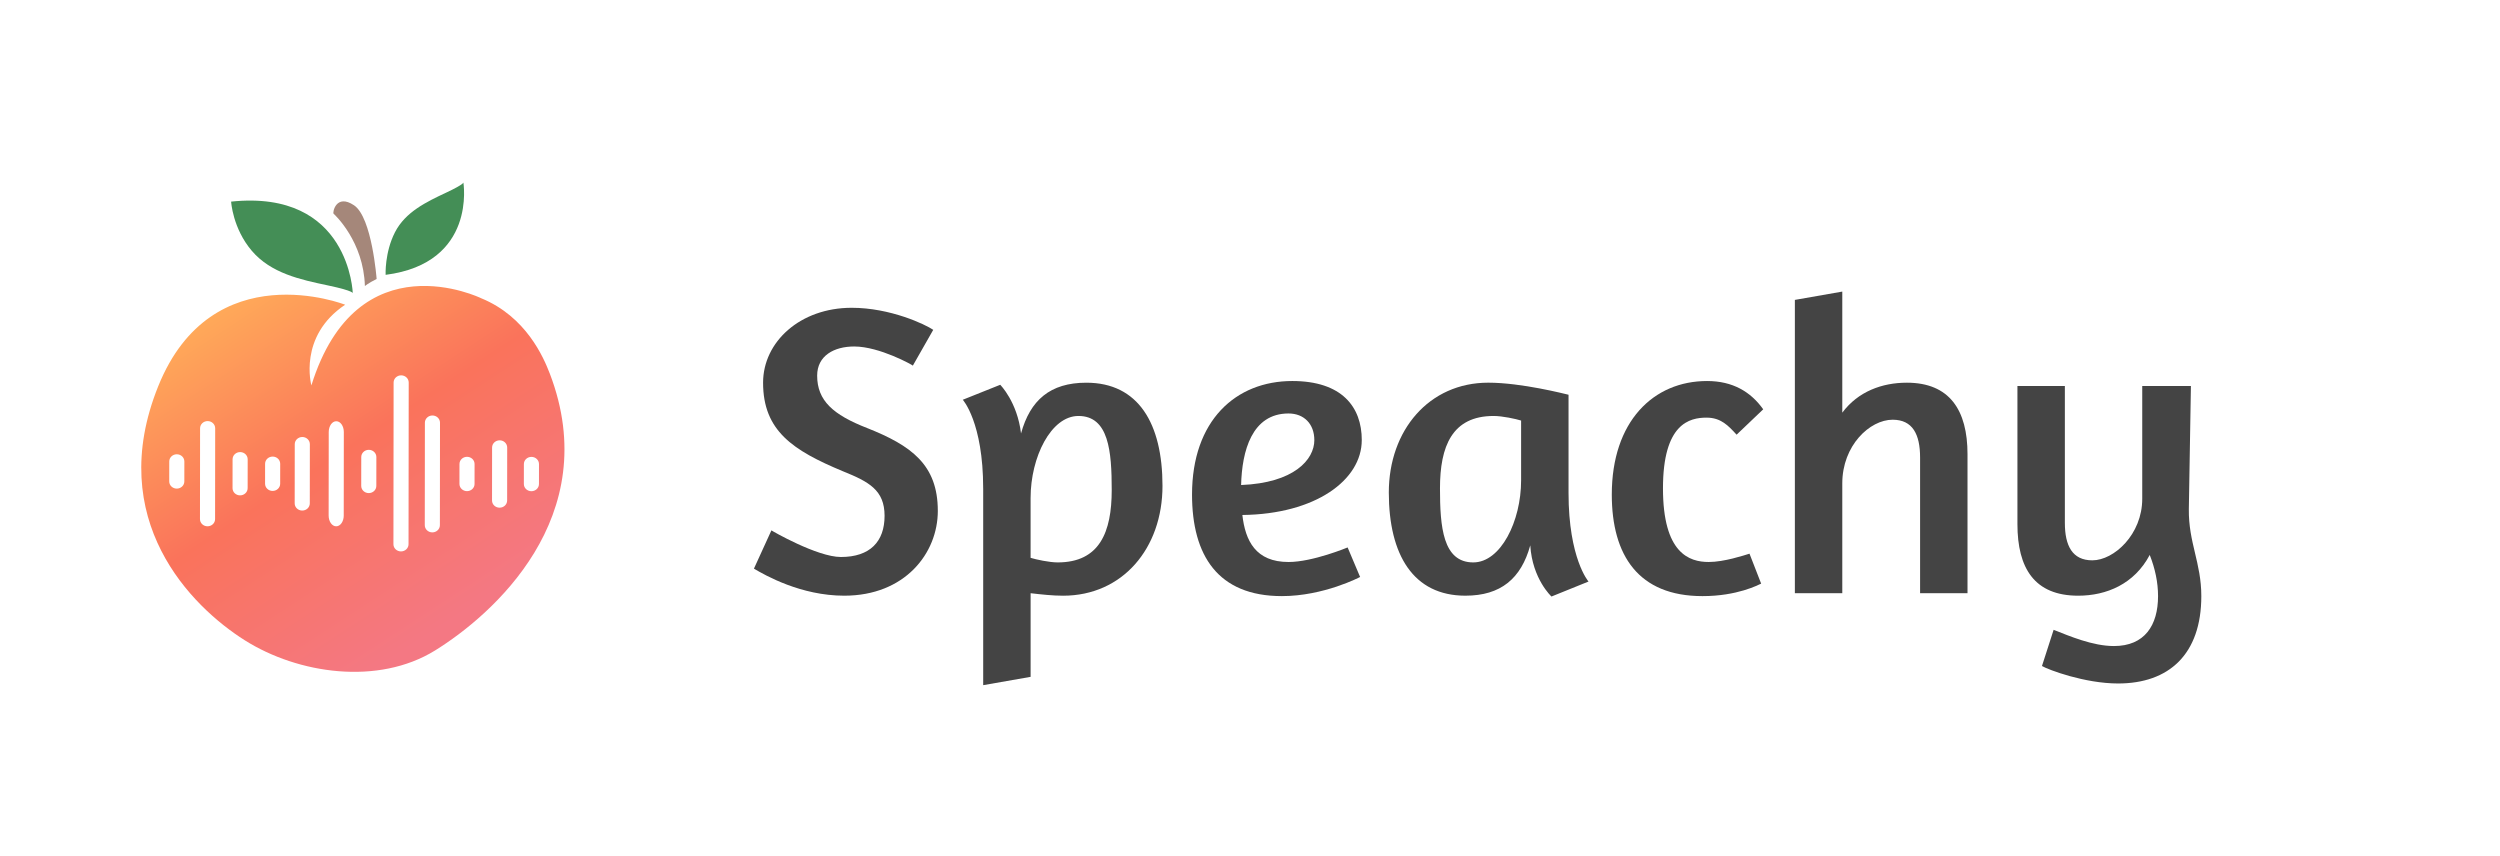
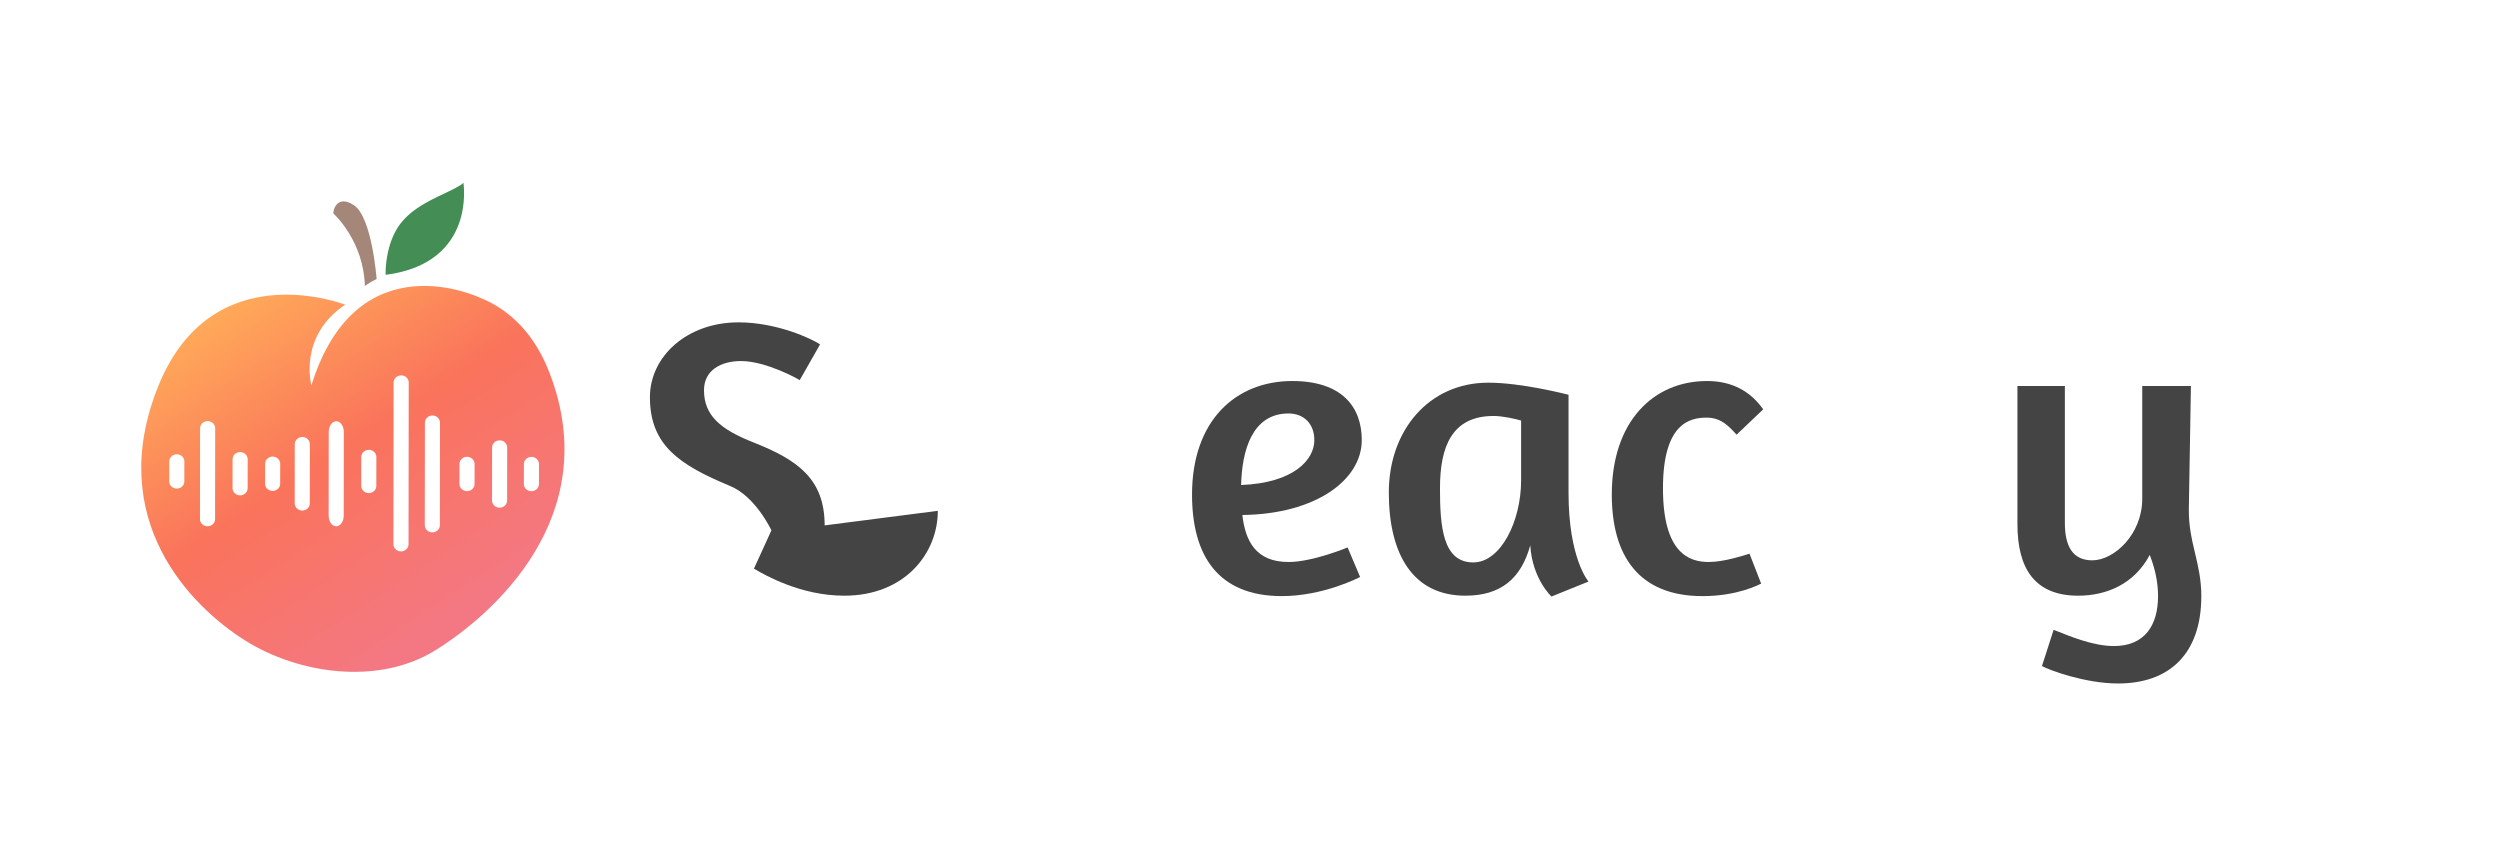
<svg xmlns="http://www.w3.org/2000/svg" id="Layer_1" viewBox="0 0 2257.33 772.73">
  <defs>
    <style>
      .cls-1 {
        fill: #444;
      }

      .cls-2 {
        fill: #a5877a;
      }

      .cls-3 {
        fill: #448e56;
      }

      .cls-4 {
        fill: url(#gradient);
      }
    </style>
    <linearGradient id="gradient" x1="222.82" y1="264.66" x2="421.34" y2="568.81" gradientUnits="userSpaceOnUse">
      <stop offset="0" stop-color="#ffa959" />
      <stop offset=".46" stop-color="#fa735b" />
      <stop offset=".96" stop-color="#f47883" />
    </linearGradient>
  </defs>
  <path class="cls-4" d="M496.44,337.38c-5.61-14.69-21.4-51.49-61.95-68.08,0,0-111.81-54.71-153.33,78.7,0,0-12.24-44.32,30.49-72.86,0,0-120.09-47.17-168.77,73.56-48.68,120.73,29.87,198.98,78.14,229.43,48.27,30.45,120.4,40.95,171.76,9.23,51.35-31.72,153.19-120.35,103.67-249.98ZM166.44,434.69c0,3.59-3.06,6.49-6.83,6.49-3.77,0-6.82-2.91-6.81-6.5l.02-18.02c0-3.59,3.06-6.49,6.83-6.48,3.77,0,6.82,2.91,6.81,6.5l-.02,18.02ZM194.2,468.72c0,3.59-3.06,6.49-6.83,6.49-3.77,0-6.82-2.91-6.81-6.5l.09-82.01c0-3.59,3.06-6.49,6.83-6.49,3.77,0,6.82,2.91,6.81,6.5l-.09,82.01ZM223.6,440.79c0,3.59-3.06,6.49-6.82,6.49-3.77,0-6.82-2.91-6.81-6.5l.03-26.09c0-3.59,3.06-6.49,6.83-6.49,3.76,0,6.81,2.91,6.81,6.5l-.03,26.09ZM252.98,436.79c0,3.59-3.06,6.49-6.83,6.48-3.77,0-6.82-2.91-6.81-6.5l.02-18.02c0-3.59,3.06-6.49,6.83-6.49,3.77,0,6.82,2.91,6.81,6.5l-.02,18.02ZM279.72,454.52c0,3.59-3.06,6.49-6.83,6.48-3.77,0-6.82-2.91-6.81-6.5l.06-53.43c0-3.59,3.06-6.49,6.83-6.49,3.77,0,6.82,2.91,6.81,6.5l-.06,53.43ZM310.38,465.5c0,5.37-3.06,9.73-6.83,9.72-3.77,0-6.82-4.36-6.81-9.74l.08-75.42c0-5.37,3.06-9.73,6.83-9.72,3.76,0,6.81,4.36,6.8,9.74l-.08,75.42ZM339.79,438.75c0,3.59-3.06,6.49-6.82,6.48-3.77,0-6.82-2.91-6.81-6.5l.03-26.09c0-3.59,3.06-6.49,6.83-6.48,3.76,0,6.81,2.91,6.81,6.5l-.03,26.09ZM368.88,491.41c0,3.58-3.06,6.49-6.83,6.48-3.77,0-6.82-2.92-6.81-6.5l.16-146c0-3.58,3.06-6.48,6.83-6.48,3.77,0,6.82,2.91,6.81,6.49l-.16,146ZM397.18,474.22c0,3.59-3.06,6.49-6.82,6.49-3.77,0-6.82-2.91-6.81-6.5l.1-92.56c0-3.59,3.06-6.49,6.83-6.49,3.76,0,6.81,2.91,6.81,6.5l-.1,92.56ZM428.49,436.98c0,3.59-3.06,6.49-6.83,6.49-3.76,0-6.81-2.91-6.81-6.5l.02-18.02c0-3.59,3.06-6.49,6.82-6.48,3.77,0,6.82,2.91,6.81,6.5l-.02,18.02ZM457.91,451.92c0,3.59-3.06,6.49-6.83,6.48-3.77,0-6.82-2.91-6.81-6.5l.05-47.83c0-3.59,3.06-6.49,6.83-6.49,3.77,0,6.82,2.91,6.81,6.5l-.05,47.83ZM486.65,437.04c0,3.59-3.06,6.49-6.83,6.49-3.77,0-6.82-2.91-6.81-6.5l.02-18.02c0-3.59,3.06-6.49,6.83-6.48,3.77,0,6.82,2.91,6.81,6.5l-.02,18.02Z" />
  <path class="cls-3" d="M348.19,248.16s-.95-20.1,8.44-38.45c9.39-18.35,28.4-27.39,46.08-35.71,17.68-8.31,15.66-9.45,15.66-9.45,0,0,12.41,72.99-70.18,83.61Z" />
  <path class="cls-2" d="M329.46,258.31s3.04-2.68,10.61-6.41c0,0-4.17-55.67-20.4-66.54-16.23-10.87-19.56,6.63-18.49,7.58s27.16,25.06,28.29,65.37Z" />
  <g>
-     <path class="cls-1" d="M846.79,461.24c0,38.32-29.68,76.63-84.52,76.63-39.07,0-71.38-18.41-81.52-24.42l15.78-34.56c.38.38,41.32,24.04,62.74,24.04,26.3,0,39.44-13.9,39.44-37.19s-14.27-30.8-37.57-40.2c-45.08-18.78-72.13-36.44-72.13-80.01,0-36.81,33.43-67.62,80.01-67.62,34.94,0,66.49,15.03,73.63,19.91l-18.41,32.31c0-.38-30.05-17.28-52.97-17.28-18.03,0-33.43,8.26-33.43,26.3,0,22.54,14.28,35.31,45.08,47.33,39.82,15.78,63.86,33.06,63.86,74.76Z" />
-     <path class="cls-1" d="M887.74,440.96c0-59.73-18.41-80.01-18.41-80.01l33.81-13.52s15.4,15.4,18.78,43.95c8.26-30.05,26.3-45.83,58.98-45.83,46.96,0,68.75,36.81,68.75,93.16s-36.06,99.17-89.78,99.17c-9.39,0-19.53-1.13-29.3-2.25v75.51l-42.82,7.51v-177.68ZM930.56,503.69c4.88,1.5,16.91,4.13,24.42,4.13,37.94,0,48.83-27.42,48.83-65.36,0-34.94-2.63-66.87-30.05-66.87-24.79,0-43.2,37.19-43.2,74v54.09Z" />
+     <path class="cls-1" d="M846.79,461.24c0,38.32-29.68,76.63-84.52,76.63-39.07,0-71.38-18.41-81.52-24.42l15.78-34.56s-14.27-30.8-37.57-40.2c-45.08-18.78-72.13-36.44-72.13-80.01,0-36.81,33.43-67.62,80.01-67.62,34.94,0,66.49,15.03,73.63,19.91l-18.41,32.31c0-.38-30.05-17.28-52.97-17.28-18.03,0-33.43,8.26-33.43,26.3,0,22.54,14.28,35.31,45.08,47.33,39.82,15.78,63.86,33.06,63.86,74.76Z" />
    <path class="cls-1" d="M1229.58,397.38c0,36.06-41.7,66.87-107.81,67.62,2.63,23.29,12.02,42.45,41.7,42.45,21.79,0,53.34-13.15,53.34-13.15l11.27,26.67s-32.68,17.28-70.62,17.28c-57.85,0-81.14-36.81-81.14-91.66,0-66.87,39.44-102.55,90.53-102.55,44.7,0,62.74,23.29,62.74,53.34ZM1186.75,397.38c0-14.65-9.39-24.04-23.29-24.04-33.06,0-42.07,33.81-42.82,64.61,47.71-1.88,66.12-22.92,66.12-40.57Z" />
    <path class="cls-1" d="M1434.31,525.1l-33.43,13.52s-17.28-15.78-19.16-46.21c-8.26,30.05-26.67,45.45-58.6,45.45-46.96,0-69.12-36.81-69.12-93.16s36.44-99.17,89.78-99.17c30.05,0,69.12,10.14,72.5,10.89v88.65c0,59.35,18.03,80.01,18.03,80.01ZM1373.45,379.72c-4.88-1.5-16.9-4.13-24.79-4.13-37.57,0-48.46,27.42-48.46,65.36,0,34.94,2.63,66.87,30.05,66.87,24.79,0,43.2-37.19,43.2-74v-54.09Z" />
    <path class="cls-1" d="M1540.99,377.09c-15.4,0-39.44,5.26-39.44,63.86s23.67,66.49,41.32,66.49c13.9,0,31.93-6.01,36.81-7.51l10.52,27.05c-2.63,1.13-21.41,11.27-52.97,11.27-57.85,0-81.89-36.81-81.89-91.66,0-66.12,37.57-102.55,86.02-102.55,23.29,0,39.44,9.77,50.71,25.54l-24.04,22.92c-7.51-8.26-14.27-15.4-27.05-15.4Z" />
-     <path class="cls-1" d="M1721.68,345.54c38.69,0,54.85,24.79,54.85,64.61v125.47h-42.82v-122.46c0-21.04-6.76-34.18-24.79-34.18-20.66,0-45.46,23.29-45.46,57.48v99.17h-42.82v-264.84l42.82-7.51v109.32c14.28-19.16,36.06-27.05,58.23-27.05Z" />
    <path class="cls-1" d="M1987.64,538.25c0,52.59-29.3,78.89-75.13,78.89-30.05,0-63.11-12.4-68.75-15.78l10.52-32.68c14.27,5.63,35.31,14.65,54.47,14.65,27.8,0,39.82-18.78,39.82-45.08,0-12.4-2.63-24.79-7.51-37.19-13.9,26.3-39.07,36.81-64.61,36.81-39.44,0-54.85-24.79-54.85-64.61v-124.72h42.83v123.59c0,20.66,6.76,33.81,24.79,33.81,19.53,0,45.08-23.29,45.08-55.6v-101.8h43.95l-1.88,111.19c-.38,30.05,11.27,48.46,11.27,78.51Z" />
  </g>
-   <path class="cls-3" d="M208.69,182.03s1.35,24.07,18.64,44.4c17.29,20.33,43.93,26.06,68.68,31.27s22.54,7.25,22.54,7.25c0,0-2.67-94.14-109.86-82.91Z" />
</svg>